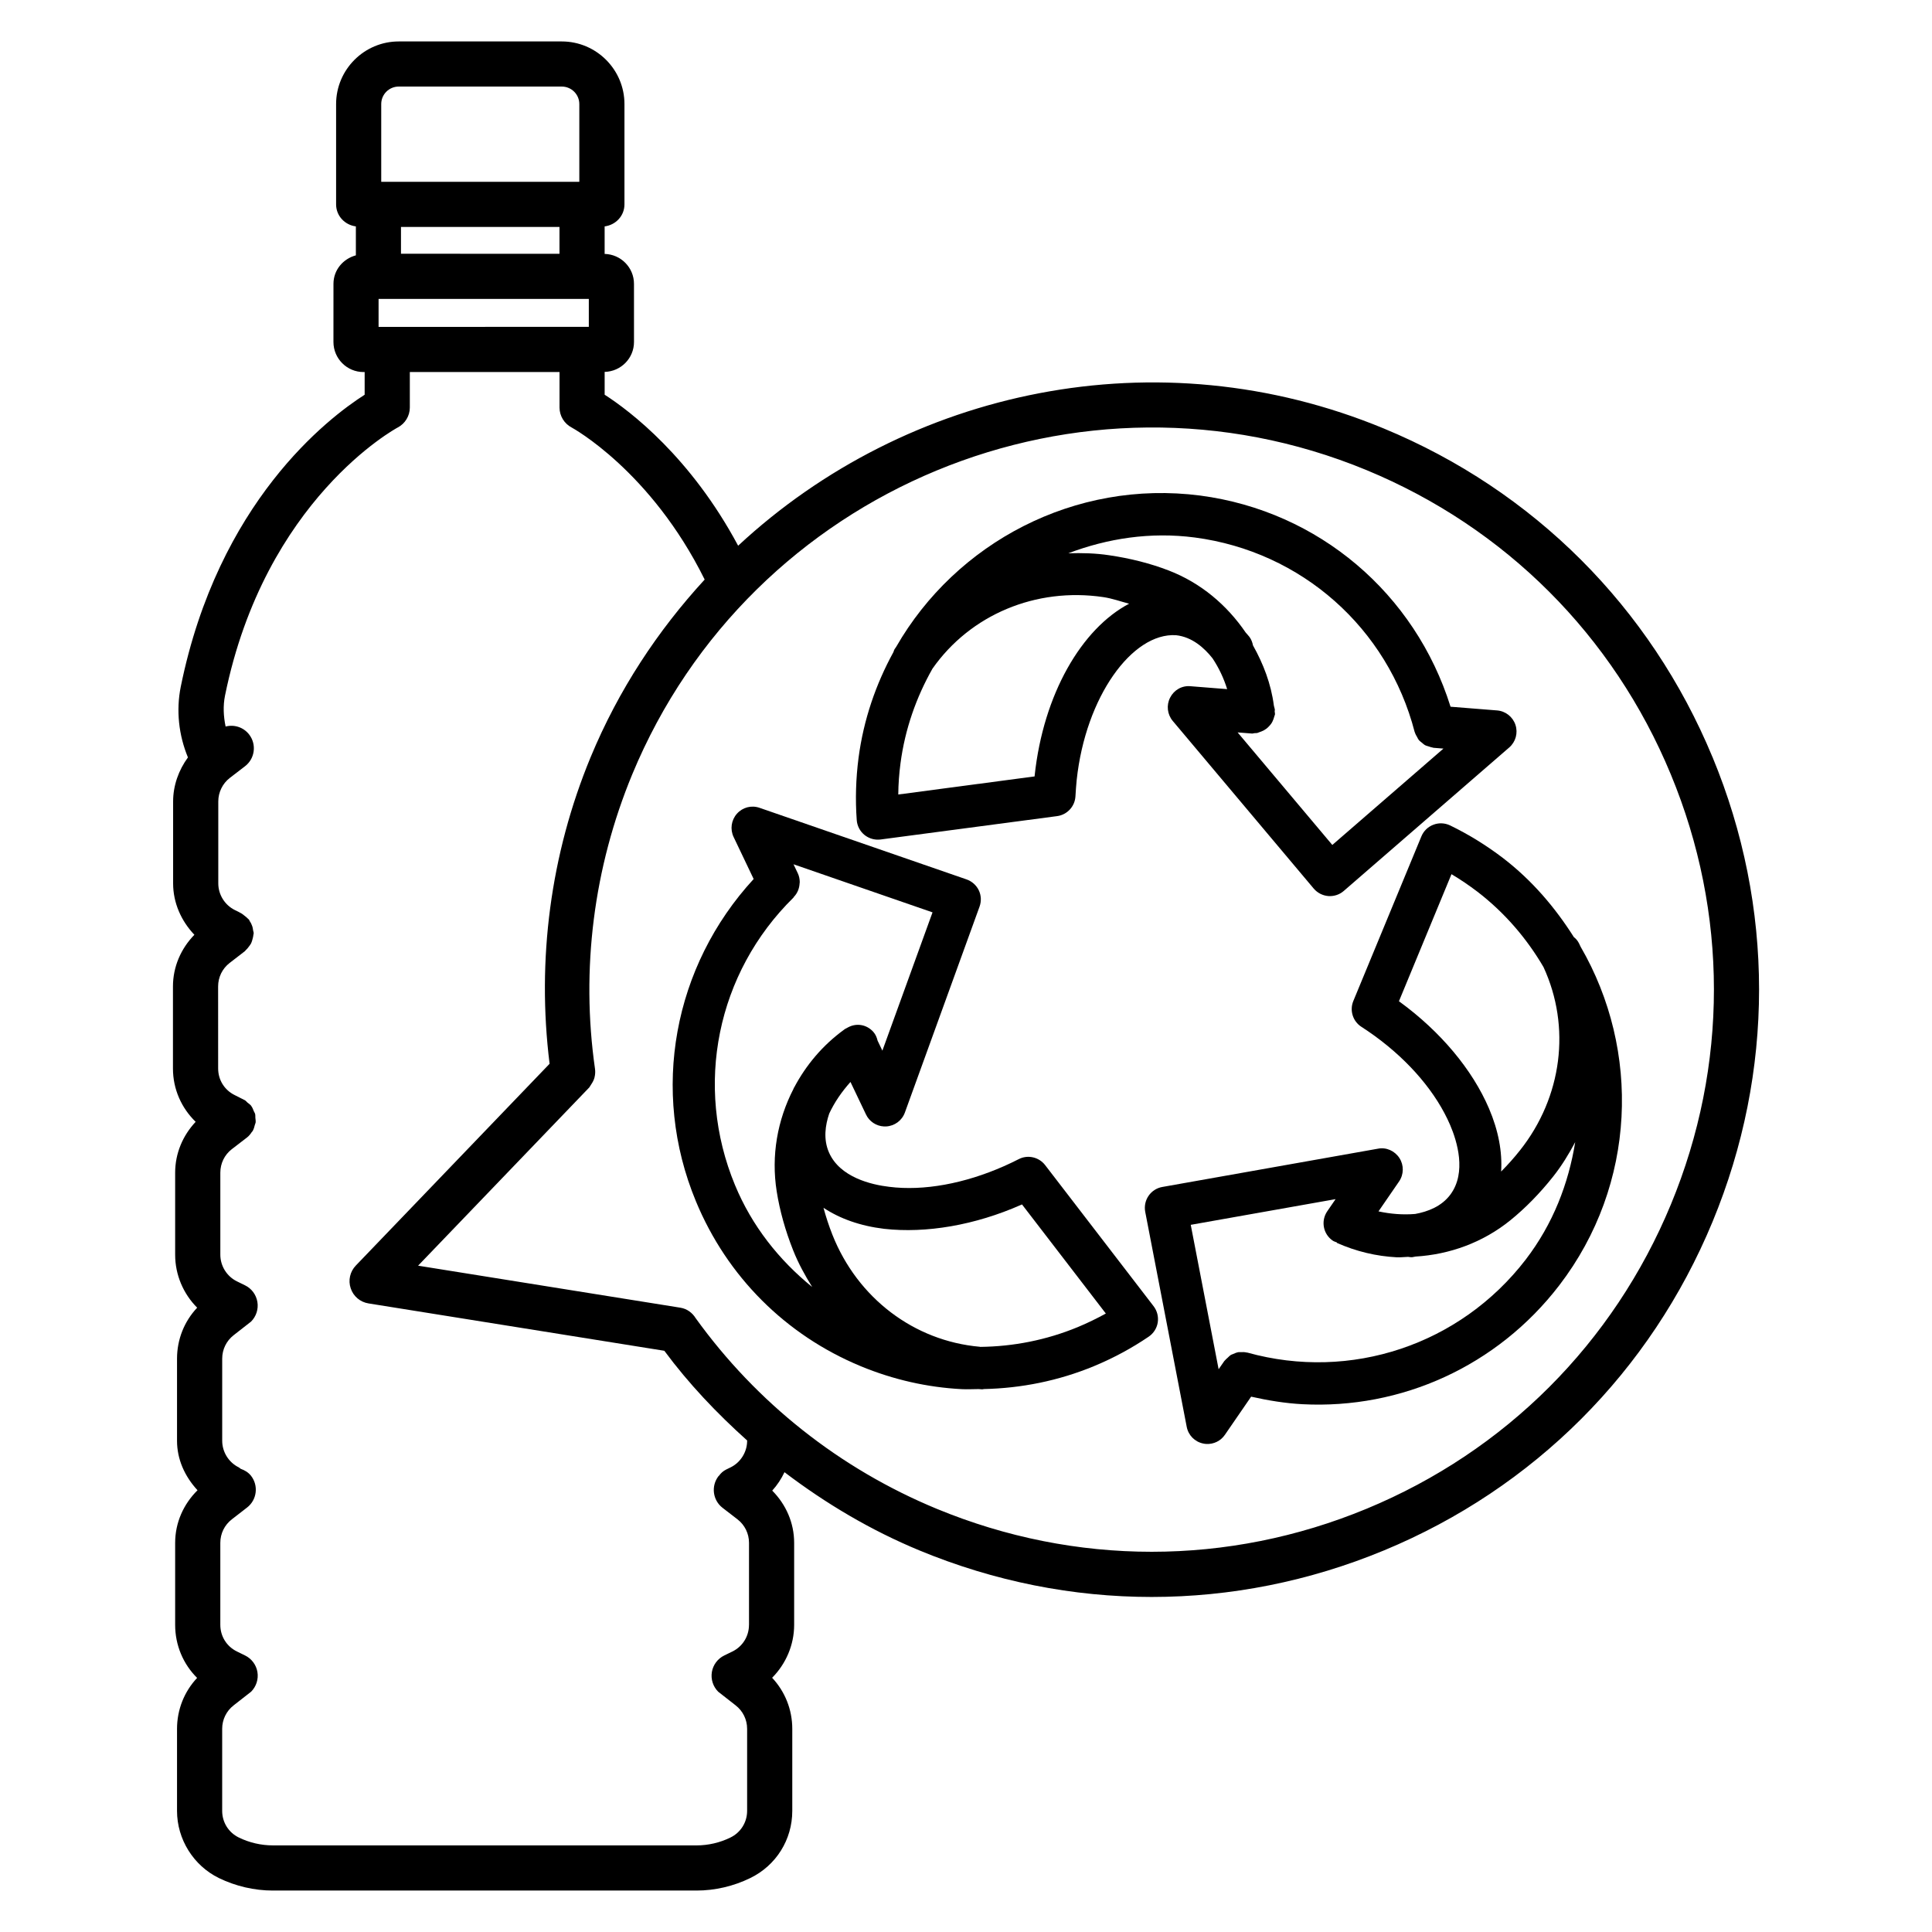
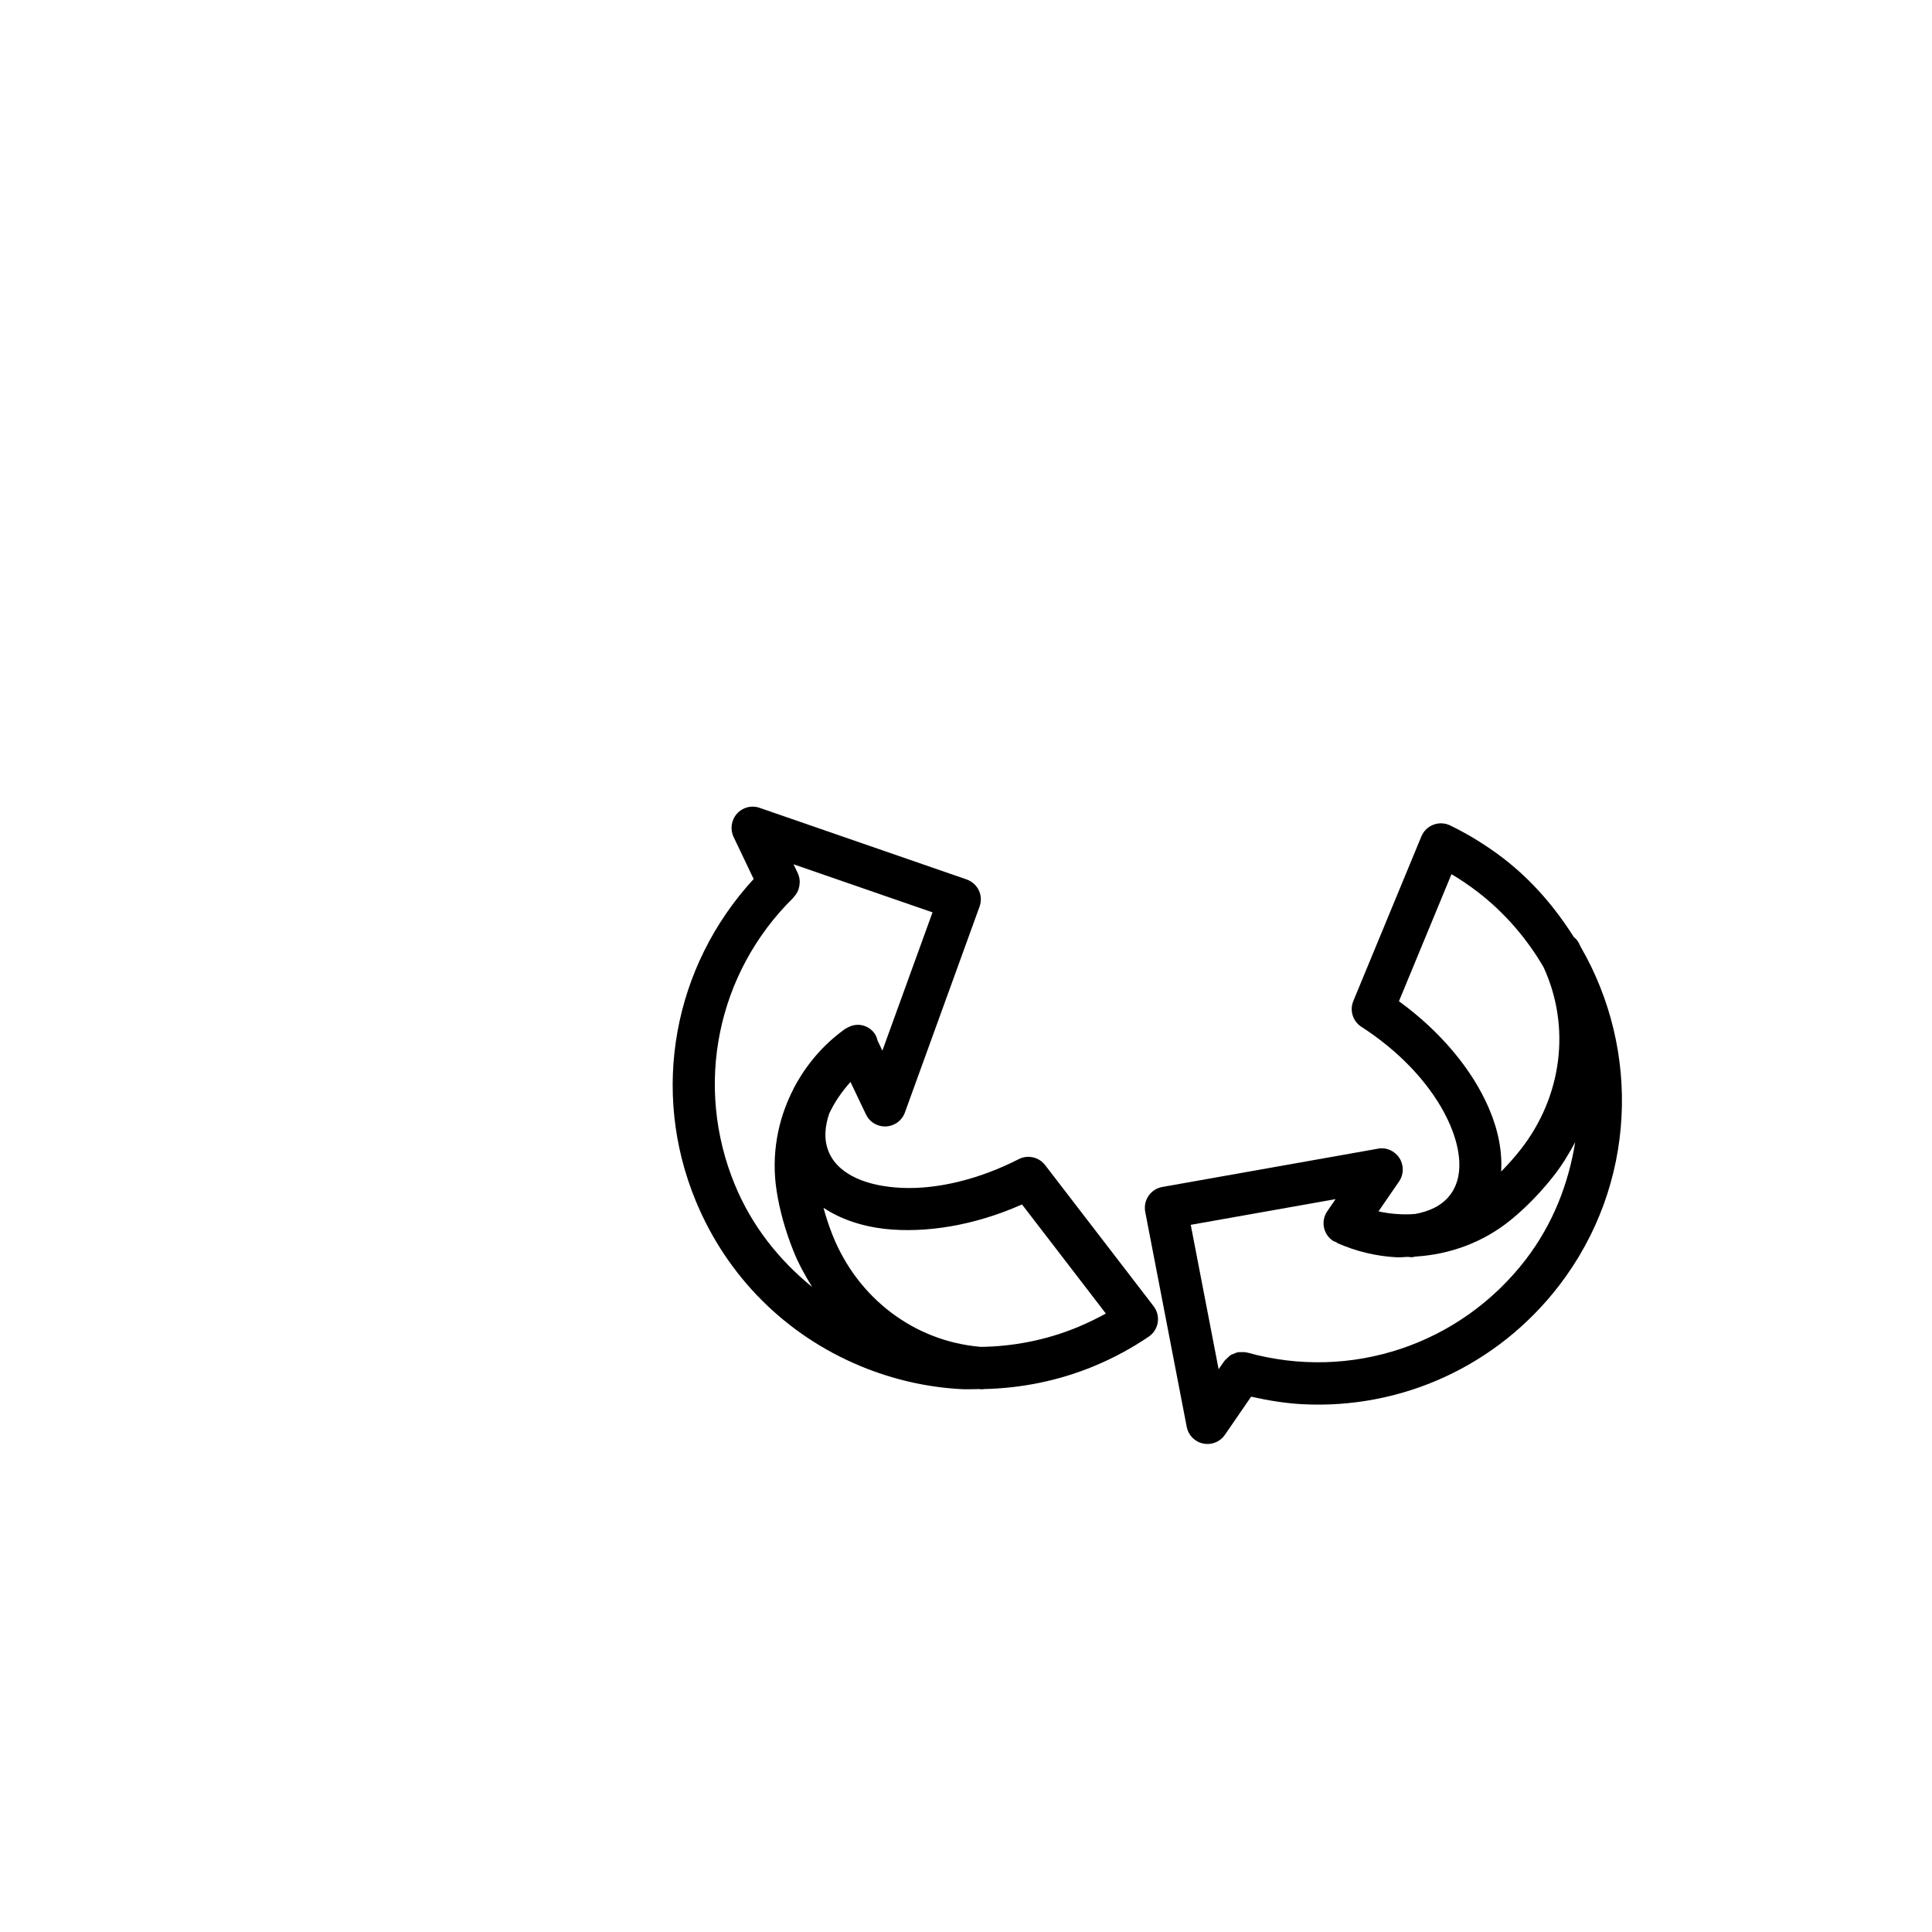
<svg xmlns="http://www.w3.org/2000/svg" fill="#000000" width="800px" height="800px" version="1.1" viewBox="144 144 512 512">
  <g>
-     <path d="m597.82 344.62c-16.457-39.699-47.387-70.629-87.086-87.059-59.965-24.844-126.42-10.465-171.12 31.059-12.535-23.434-28.578-35.656-35.375-40.016v-6.047c4.297-0.105 7.777-3.602 7.777-7.93l-0.004-15.406c0-4.324-3.477-7.82-7.777-7.93v-7.293c2.941-0.375 5.254-2.793 5.254-5.836v-26.578c0-9.148-7.457-16.602-16.617-16.602h-43.199c-9.148 0-16.602 7.457-16.602 16.602v26.582c0 3.035 2.305 5.449 5.238 5.832v7.668c-3.391 0.918-5.938 3.883-5.938 7.555l-0.004 15.41c0 4.391 3.574 7.965 7.965 7.965h0.305v6.012c-9.805 6.258-38.781 28.465-48.73 77.355-1.281 6.359-0.535 12.855 1.898 18.762-2.461 3.371-3.926 7.438-3.926 11.66v21.738c0 5.156 2.164 9.961 5.637 13.605-3.574 3.668-5.68 8.484-5.68 13.707v21.738c0 5.469 2.258 10.469 6.016 14.121-3.43 3.652-5.434 8.379-5.434 13.484v21.754c0 5.312 2.172 10.359 5.836 14.02-3.43 3.633-5.34 8.418-5.34 13.523v21.754c0 4.852 2 9.383 5.43 13.102-3.727 3.695-5.926 8.605-5.926 13.945v21.738c0 5.398 2.144 10.402 5.82 14.051-3.414 3.633-5.324 8.418-5.324 13.512v21.738c0 7.516 4.363 14.504 11.117 17.801 4.438 2.148 9.371 3.301 14.258 3.301h112.3c4.902 0 9.82-1.152 14.242-3.312 6.856-3.34 11.133-10.168 11.133-17.801v-21.738c0-5.106-1.926-9.891-5.34-13.539 3.648-3.664 5.836-8.711 5.836-14.02v-21.738c0-5.289-2.156-10.156-5.809-13.84 1.328-1.465 2.402-3.094 3.246-4.883 10.949 8.316 22.871 15.398 35.738 20.723 19.855 8.227 40.707 12.344 61.555 12.344 20.863 0 41.742-4.113 61.598-12.344 39.699-16.457 70.613-47.387 87.059-87.102 16.438-39.711 16.438-83.438-0.02-123.15zm-352.79-173.04c0-2.566 2.074-4.641 4.641-4.641h43.199c2.566 0 4.656 2.074 4.656 4.641v20.602h-52.496zm47.238 32.566v7.106l-42.004-0.004v-7.106zm-47.941 19.066h55.715v7.41l-55.715 0.004v-7.414zm98.16 351.39c0 3.019-1.676 5.734-4.391 7.062l-2.16 1.051c-1.738 0.848-2.961 2.481-3.281 4.375-0.32 1.91 0.305 3.852 1.664 5.223 0.043 0.031 4.625 3.617 4.625 3.617 1.941 1.504 3.051 3.781 3.051 6.231v21.738c0 3.019-1.691 5.734-4.422 7.062-2.785 1.371-5.894 2.086-8.988 2.086l-112.3-0.004c-3.078 0-6.203-0.715-9-2.086-2.727-1.328-4.406-4.043-4.406-7.062v-21.738c0-2.449 1.109-4.727 3.051-6.231 0 0 4.582-3.59 4.625-3.617 1.355-1.371 1.984-3.312 1.664-5.223-0.32-1.898-1.547-3.531-3.281-4.375l-2.144-1.051c-2.727-1.328-4.406-4.027-4.406-7.062v-21.738c0-2.449 1.109-4.727 3.062-6.231l4.027-3.121c2.613-2.027 3.078-5.777 1.066-8.387-0.734-0.945-1.719-1.504-2.758-1.875-0.176-0.109-0.309-0.281-0.492-0.371-2.684-1.312-4.406-4.086-4.406-7.062v-21.754c0-2.449 1.109-4.727 3.051-6.231 0 0 4.582-3.59 4.609-3.602 1.355-1.371 1.984-3.312 1.664-5.207-0.32-1.91-1.531-3.547-3.269-4.391l-2.144-1.051c-2.684-1.312-4.406-4.086-4.406-7.062v-21.754c0-2.449 1.109-4.727 3.035-6.215l4.043-3.109c0.543-0.418 0.938-0.945 1.293-1.488 0.051-0.074 0.137-0.098 0.18-0.176 0.012-0.02 0.008-0.039 0.02-0.059 0.301-0.516 0.453-1.082 0.59-1.652 0.047-0.191 0.16-0.367 0.188-0.562 0.059-0.426-0.031-0.852-0.066-1.281-0.027-0.336 0.02-0.676-0.062-1-0.066-0.262-0.246-0.492-0.348-0.742-0.191-0.469-0.355-0.945-0.664-1.355-0.02-0.023-0.02-0.051-0.035-0.074-0.273-0.355-0.641-0.57-0.973-0.844-0.238-0.203-0.41-0.461-0.691-0.629-0.004-0.004-0.07-0.035-0.082-0.043-0.043-0.027-0.086-0.043-0.129-0.062-0.527-0.273-2.461-1.234-2.473-1.25-2.727-1.328-4.406-4.027-4.406-7.062l-0.008-21.734c0-2.449 1.109-4.727 3.051-6.231l4.043-3.121c0.094-0.074 0.137-0.184 0.227-0.262 0.34-0.297 0.602-0.633 0.867-0.996 0.199-0.277 0.41-0.531 0.559-0.828 0.18-0.359 0.273-0.746 0.379-1.145 0.098-0.363 0.195-0.711 0.219-1.086 0.012-0.145 0.082-0.266 0.082-0.41 0-0.328-0.125-0.547-0.164-0.84-0.047-0.332-0.086-0.652-0.191-0.977-0.172-0.535-0.402-1-0.695-1.41-0.086-0.137-0.105-0.289-0.207-0.418-0.066-0.082-0.16-0.117-0.227-0.199-0.289-0.309-0.609-0.57-0.945-0.82-0.277-0.211-0.531-0.457-0.832-0.617-0.57-0.332-1.152-0.613-1.699-0.875-2.684-1.312-4.422-4.086-4.422-7.074v-21.738c0-2.406 1.137-4.742 3.051-6.215l4.043-3.109c2.613-2.012 3.109-5.762 1.094-8.387-1.512-1.961-3.984-2.719-6.25-2.129-0.559-2.688-0.707-5.453-0.156-8.199 10.594-52.07 45.402-70.848 45.754-71.039 1.969-1.02 3.223-3.078 3.223-5.297v-9.41h39.672v9.41c0 2.219 1.254 4.277 3.223 5.297 0.223 0.125 20.973 11.469 35.242 40.289-12.402 13.488-22.812 29.188-30.223 47.074-10.656 25.746-14.293 53.77-10.875 81.25l-51.348 53.473c-1.547 1.605-2.074 3.938-1.355 6.039 0.699 2.117 2.523 3.648 4.711 3.996l78.398 12.551c6.473 8.742 13.926 16.582 21.961 23.785 0 0.027-0.016 0.043-0.016 0.07 0 2.977-1.738 5.75-4.391 7.047-0.016 0.016-1.125 0.555-1.137 0.555-0.836 0.41-1.445 0.988-1.918 1.645-0.039 0.051-0.098 0.07-0.141 0.121-2.012 2.613-1.547 6.363 1.066 8.387l3.969 3.062c1.941 1.504 3.051 3.781 3.051 6.231v21.734zm244.32-111.42c-15.23 36.766-43.855 65.406-80.609 80.637-36.75 15.23-77.238 15.215-113.99 0.016-25.656-10.617-47.695-28.082-63.844-50.5-0.879-1.426-2.293-2.504-4.074-2.785l-69.492-11.133 45.359-47.227c0.129-0.137 0.176-0.312 0.289-0.453 0.094-0.117 0.156-0.25 0.242-0.379 0.379-0.555 0.676-1.125 0.848-1.75 0.008-0.027 0.008-0.059 0.016-0.086 0.195-0.762 0.234-1.531 0.125-2.305-3.766-26.32-0.348-53.297 9.863-77.98 31.426-75.879 118.77-112 194.61-80.652 36.766 15.215 65.391 43.844 80.621 80.609 15.238 36.75 15.25 77.234 0.035 113.99z" />
-     <path d="m373.09 365.26c0.941 0.75 2.07 1.188 3.25 1.25 0.336 0.02 0.688 0.008 1.023-0.035l46.781-6.195c2.676-0.355 4.723-2.574 4.863-5.269 0.074-1.43 0.195-2.883 0.328-4.309 2.363-22.082 14.73-39.074 26.309-38.367 4.332 0.465 7.555 3.426 9.695 6.133 1.691 2.547 2.969 5.266 3.871 8.16l-9.699-0.77c-2.297-0.223-4.394 1.012-5.414 3.019-1.039 2.004-0.758 4.445 0.688 6.172l37.363 44.43c0.977 1.145 2.359 1.859 3.856 1.984 0.043 0.004 0.102 0.008 0.145 0.008 1.441 0.074 2.871-0.406 3.957-1.355l43.852-38.023c1.715-1.488 2.363-3.836 1.656-5.992-0.707-2.141-2.629-3.656-4.883-3.832l-12.32-0.98c-9.383-29.98-34.887-51.801-66.312-55.957-33.273-4.312-64.754 12.496-80.602 40.09l-0.41 0.602c-0.176 0.258-0.203 0.531-0.324 0.797-4.644 8.473-7.902 17.871-9.238 28.012-0.711 5.484-0.879 11.027-0.48 16.496 0.109 1.539 0.855 2.965 2.047 3.934zm87.555-78.816c28.25 3.723 51.113 23.961 58.254 51.539 0.016 0.059 0.055 0.094 0.07 0.148 0.125 0.438 0.355 0.812 0.582 1.203 0.145 0.246 0.242 0.523 0.422 0.742 0.254 0.312 0.578 0.535 0.891 0.789 0.246 0.199 0.457 0.43 0.734 0.582 0.324 0.184 0.695 0.258 1.059 0.375 0.336 0.109 0.656 0.246 1.008 0.289 0.078 0.012 0.137 0.055 0.215 0.062l2.648 0.211-29.453 25.535-25.094-29.824 3.887 0.305c0.191-0.008 0.367-0.086 0.559-0.105 0.234-0.008 0.465-0.004 0.703-0.035 0.203-0.031 0.363-0.152 0.559-0.203 0.219-0.066 0.418-0.141 0.629-0.23 0.473-0.191 0.902-0.418 1.297-0.723 0.234-0.172 0.426-0.371 0.629-0.574 0.223-0.238 0.438-0.457 0.621-0.73 0.281-0.391 0.473-0.82 0.637-1.281 0.07-0.199 0.133-0.391 0.18-0.598 0.051-0.23 0.184-0.426 0.203-0.672 0.02-0.242-0.074-0.461-0.086-0.699-0.004-0.176 0.062-0.336 0.047-0.516-0.031-0.297-0.172-0.559-0.211-0.852-0.02-0.066-0.027-0.133-0.047-0.195-0.75-5.785-2.801-11.07-5.539-15.961-0.148-0.781-0.43-1.543-0.93-2.234-0.309-0.43-0.676-0.75-0.996-1.156-4.973-7.285-11.879-13.172-20.453-16.469-4.828-1.859-10.117-3.199-15.715-4.019-3.648-0.555-7.269-0.637-10.859-0.52 10.391-3.934 21.742-5.731 33.551-4.184zm-78.004 59.84c1.199-9.109 4.199-17.523 8.465-25.066 10.055-14.352 27.438-21.598 45.227-18.988 2.484 0.363 4.598 1.164 6.894 1.758-12.566 6.602-22.711 23.91-25.035 45.566-0.004 0.074-0.008 0.145-0.012 0.203l-36.129 4.793c0.023-2.758 0.227-5.523 0.59-8.266z" />
    <path d="m420.96 452.75c-1.656-2.133-4.617-2.797-6.992-1.562-1.262 0.637-2.562 1.27-3.894 1.855-10.453 4.625-21.297 6.633-30.438 5.473-4.691-0.551-13.02-2.488-15.934-9.07-1.559-3.531-0.988-7.289 0.051-10.34 1.41-3.023 3.336-5.805 5.633-8.375l4.106 8.605c0.879 1.871 2.719 3.078 4.758 3.184 0.188 0.012 0.379 0.008 0.57 0 2.254-0.117 4.215-1.562 4.984-3.684l19.789-54.574c0.512-1.406 0.445-2.973-0.199-4.32-0.645-1.348-1.82-2.387-3.238-2.887l-54.863-18.973c-2.152-0.754-4.492-0.133-5.996 1.559-1.504 1.691-1.852 4.109-0.891 6.148l5.324 11.16c-21.273 23.125-27.438 56.121-15.305 85.402 8.254 19.934 23.766 35.453 43.684 43.707 8.652 3.578 17.676 5.609 26.754 6.082 1.492 0.078 2.988-0.012 4.481-0.02l0.953 0.066c0.168 0.008 0.297-0.066 0.457-0.07 9.879-0.219 19.738-2.172 29.156-6.07 5.164-2.141 10.051-4.781 14.52-7.82 1.273-0.867 2.144-2.227 2.387-3.746 0.238-1.52-0.148-3.074-1.09-4.309zm-82.176 5.316c-10.914-26.324-4.828-56.25 15.512-76.215 0.035-0.031 0.02-0.086 0.051-0.121 0.973-1 1.504-2.301 1.559-3.676 0.004-0.086 0.035-0.152 0.035-0.234-0.004-0.801-0.141-1.609-0.508-2.379l-1.145-2.398 36.84 12.742-13.289 36.648-1.266-2.644c-0.199-0.848-0.535-1.664-1.145-2.348-1.785-1.969-4.477-2.379-6.68-1.184-0.02 0.008-0.039 0.008-0.055 0.012-0.047 0.023-0.074 0.066-0.117 0.086-0.309 0.184-0.641 0.289-0.922 0.543-5.648 4.102-10.047 9.367-13.176 15.266-0.031 0.066-0.09 0.105-0.121 0.172-0.039 0.082-0.051 0.164-0.086 0.246-4.238 8.211-5.949 17.641-4.438 27.156 0.812 5.125 2.281 10.375 4.359 15.609 1.375 3.465 3.133 6.664 5.051 9.73-8.824-7.164-15.992-16.211-20.461-27.012zm90.824 37.633c-8.336 3.445-17.078 5.141-25.828 5.238-0.043-0.004-0.082-0.027-0.125-0.031-17.438-1.535-32.402-12.906-39.055-29.676-0.949-2.398-1.723-4.789-2.367-7.156 4.305 2.863 9.695 4.809 16.078 5.578 11.125 1.238 24.023-0.941 36.301-6.363 0.074-0.039 0.148-0.066 0.227-0.105l22.219 28.914c-2.394 1.32-4.883 2.535-7.449 3.602z" />
    <path d="m562.46 394.01c-0.355-0.715-0.832-1.258-1.375-1.672-4.93-7.785-11.023-14.992-18.746-20.926-4.414-3.371-9.141-6.289-14.039-8.664-1.395-0.672-3-0.742-4.434-0.188-1.445 0.539-2.598 1.66-3.184 3.09l-18.035 43.621c-1.035 2.504-0.137 5.383 2.141 6.848 1.215 0.781 2.398 1.602 3.555 2.434 9.246 6.734 16.336 15.125 19.969 23.609 1.863 4.363 4.344 12.527 0.109 18.34-2.375 3.254-6.117 4.617-9.379 5.211-3.277 0.273-6.523 0.004-9.727-0.684l5.449-7.922c1.281-1.863 1.32-4.312 0.105-6.203-1.242-1.918-3.5-2.93-5.699-2.488l-57.156 10.145c-1.473 0.258-2.789 1.113-3.629 2.34-0.852 1.242-1.168 2.758-0.891 4.234l11 56.996c0.426 2.231 2.144 3.969 4.356 4.418 0.289 0.074 0.578 0.102 0.855 0.117 1.922 0.102 3.797-0.797 4.902-2.418l6.957-10.117c4.527 1.02 9.066 1.762 13.598 2 26.152 1.363 51.613-10.066 68.07-31.516 20.496-26.723 21.586-62.258 5.644-89.73zm-47.543 15.461c-0.055-0.047-0.129-0.078-0.184-0.125l13.926-33.68c2.367 1.41 4.652 2.961 6.859 4.637 7.316 5.621 13.121 12.461 17.52 19.973 7.336 15.867 4.961 34.461-6.219 48.566-1.609 2.035-3.289 3.898-5.004 5.629 0.328-5.156-0.688-10.797-3.215-16.707-4.414-10.312-12.816-20.359-23.684-28.293zm33.434 68.305c-17.379 22.617-46.402 32.297-73.777 24.676-0.055-0.016-0.105 0.004-0.16-0.012-0.547-0.137-1.098-0.141-1.648-0.105-0.16 0.012-0.324-0.031-0.477-0.008-0.551 0.078-1.059 0.289-1.566 0.527-0.152 0.07-0.316 0.098-0.461 0.18-0.348 0.207-0.629 0.508-0.934 0.797-0.25 0.234-0.52 0.434-0.727 0.711-0.039 0.051-0.098 0.078-0.137 0.133l-1.516 2.184-7.387-38.266 38.383-6.809-2.199 3.203c-1.754 2.551-1.117 6.035 1.434 7.789 0.344 0.238 0.734 0.324 1.109 0.477l-0.043 0.105c5.141 2.297 10.523 3.559 15.914 3.84 1 0.051 1.996-0.098 2.996-0.117 0.375 0.027 0.73 0.137 1.125 0.082 0.297-0.031 0.551-0.121 0.84-0.16 9.02-0.547 17.824-3.691 25.148-9.621 3.981-3.227 7.793-7.117 11.324-11.566 2.293-2.894 4.172-5.981 5.856-9.145-1.766 10.969-5.875 21.691-13.098 31.105z" />
  </g>
</svg>